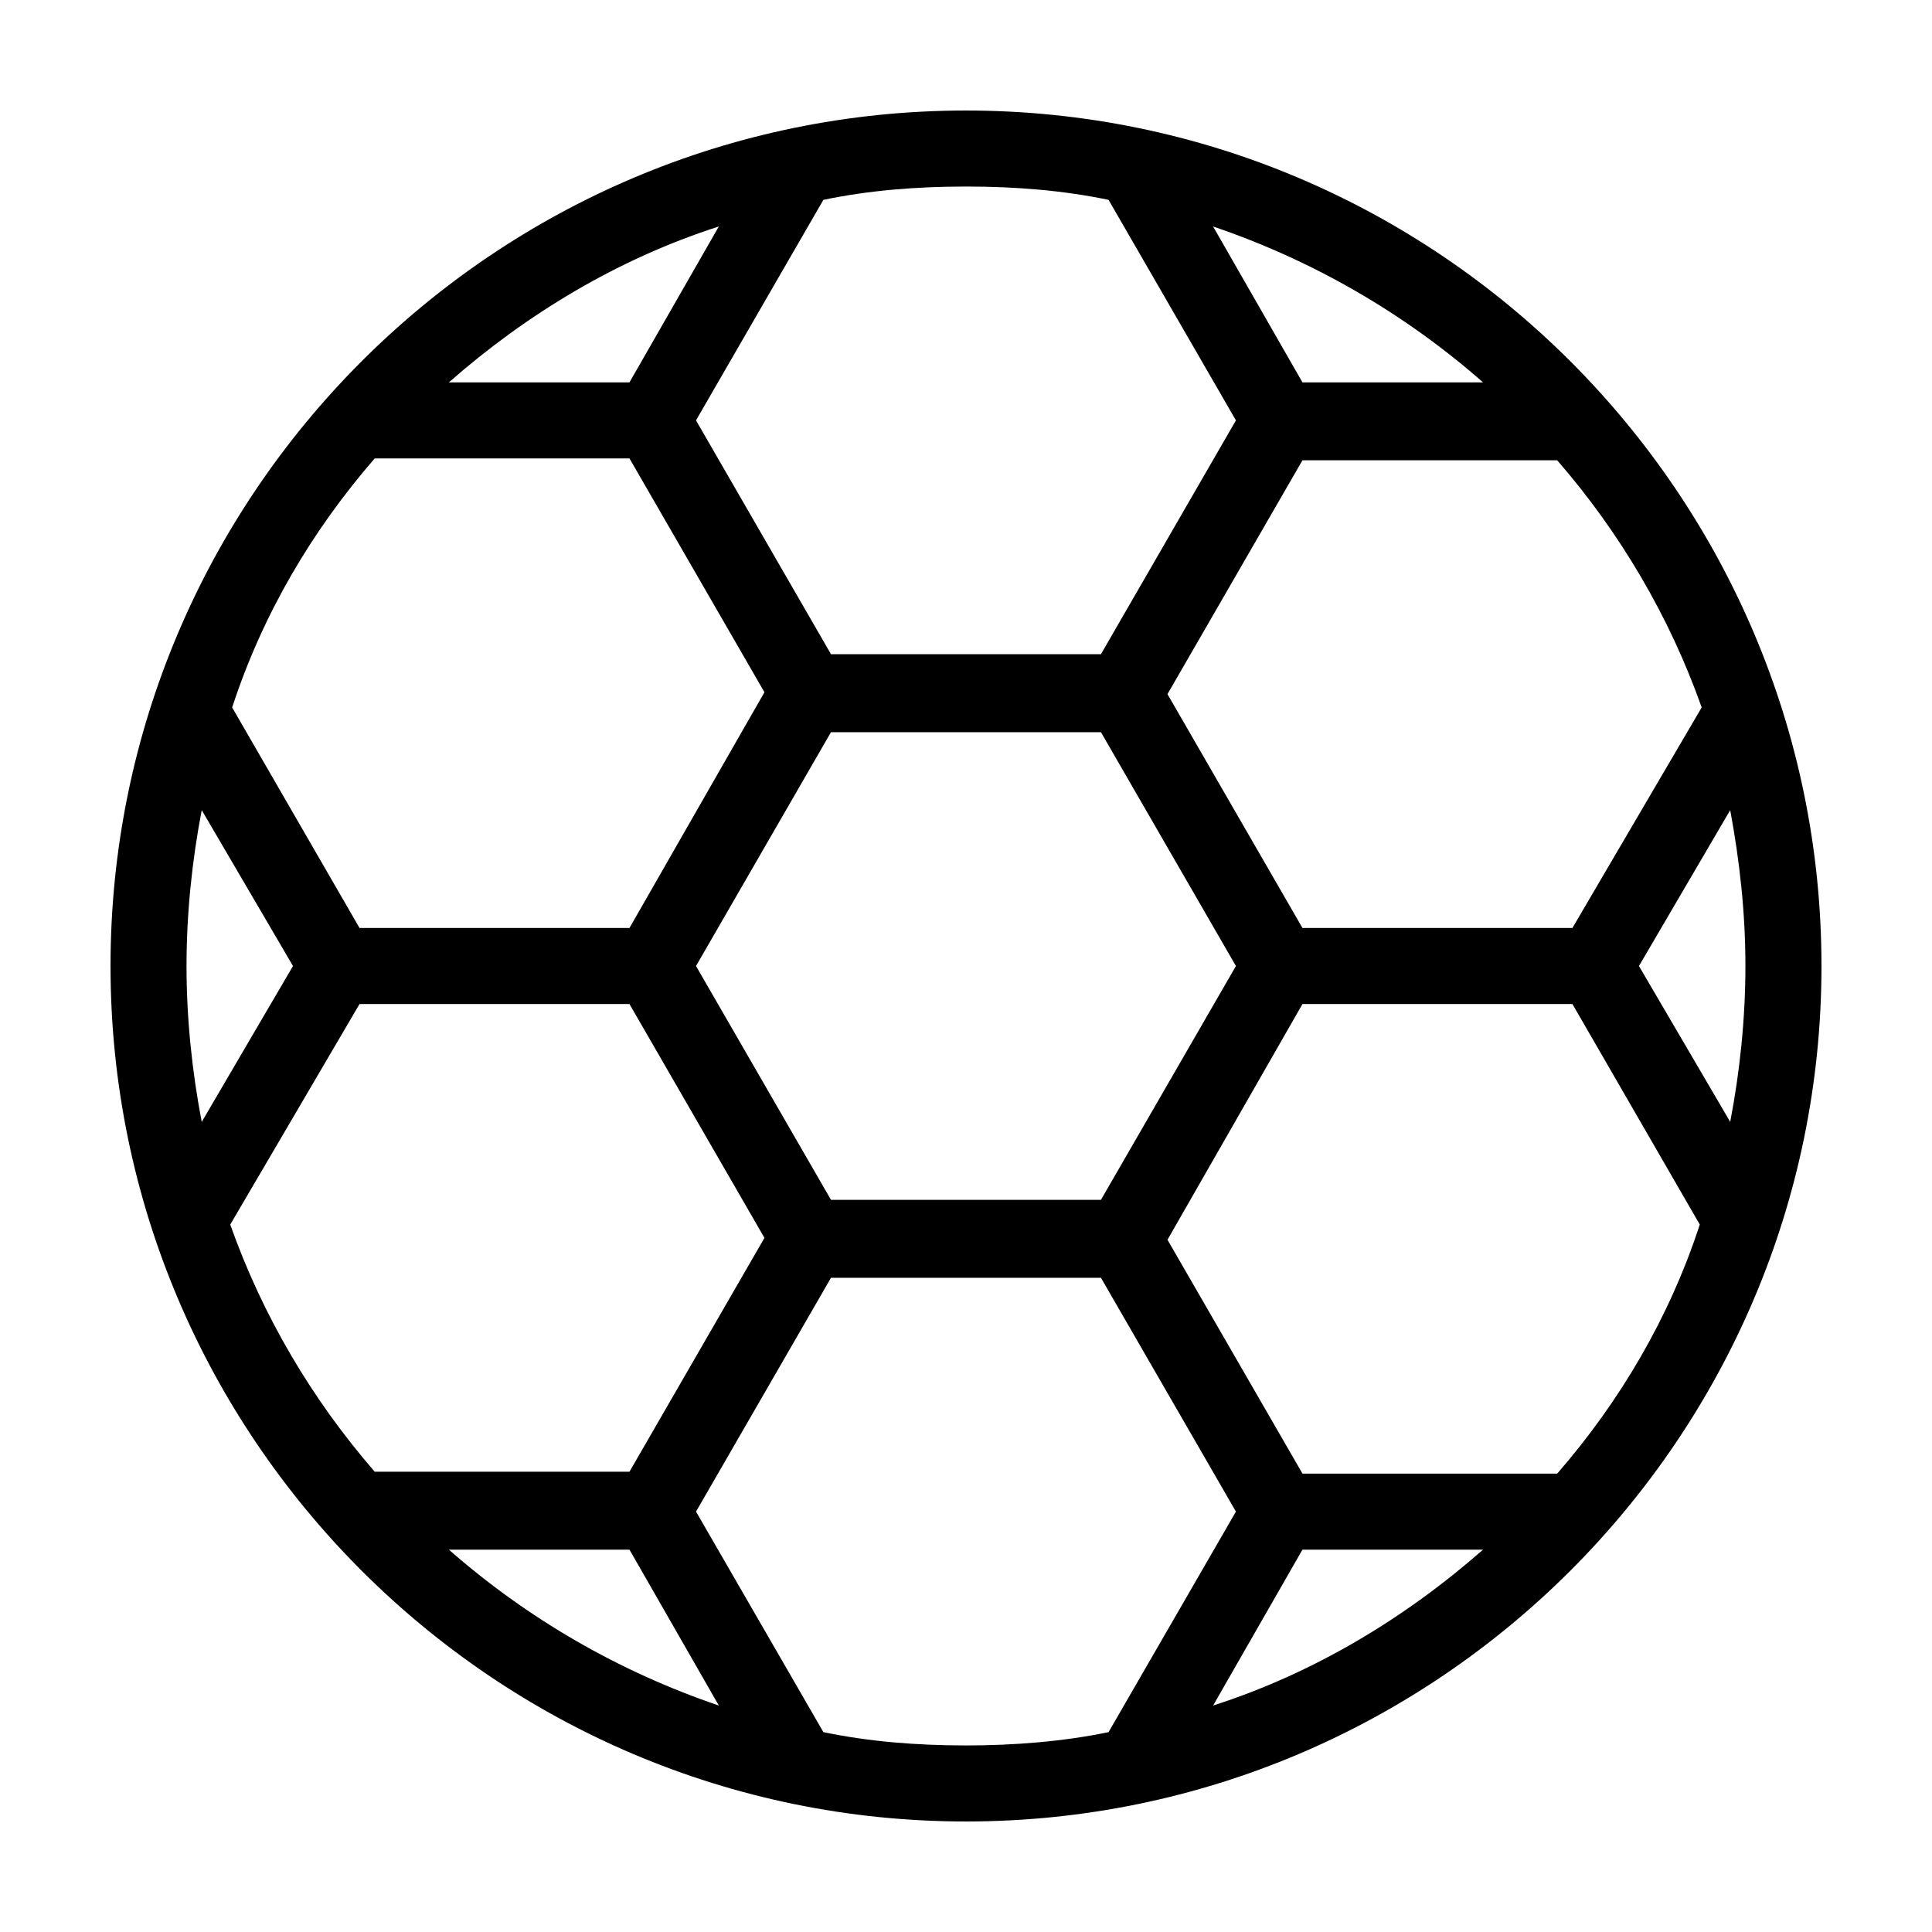
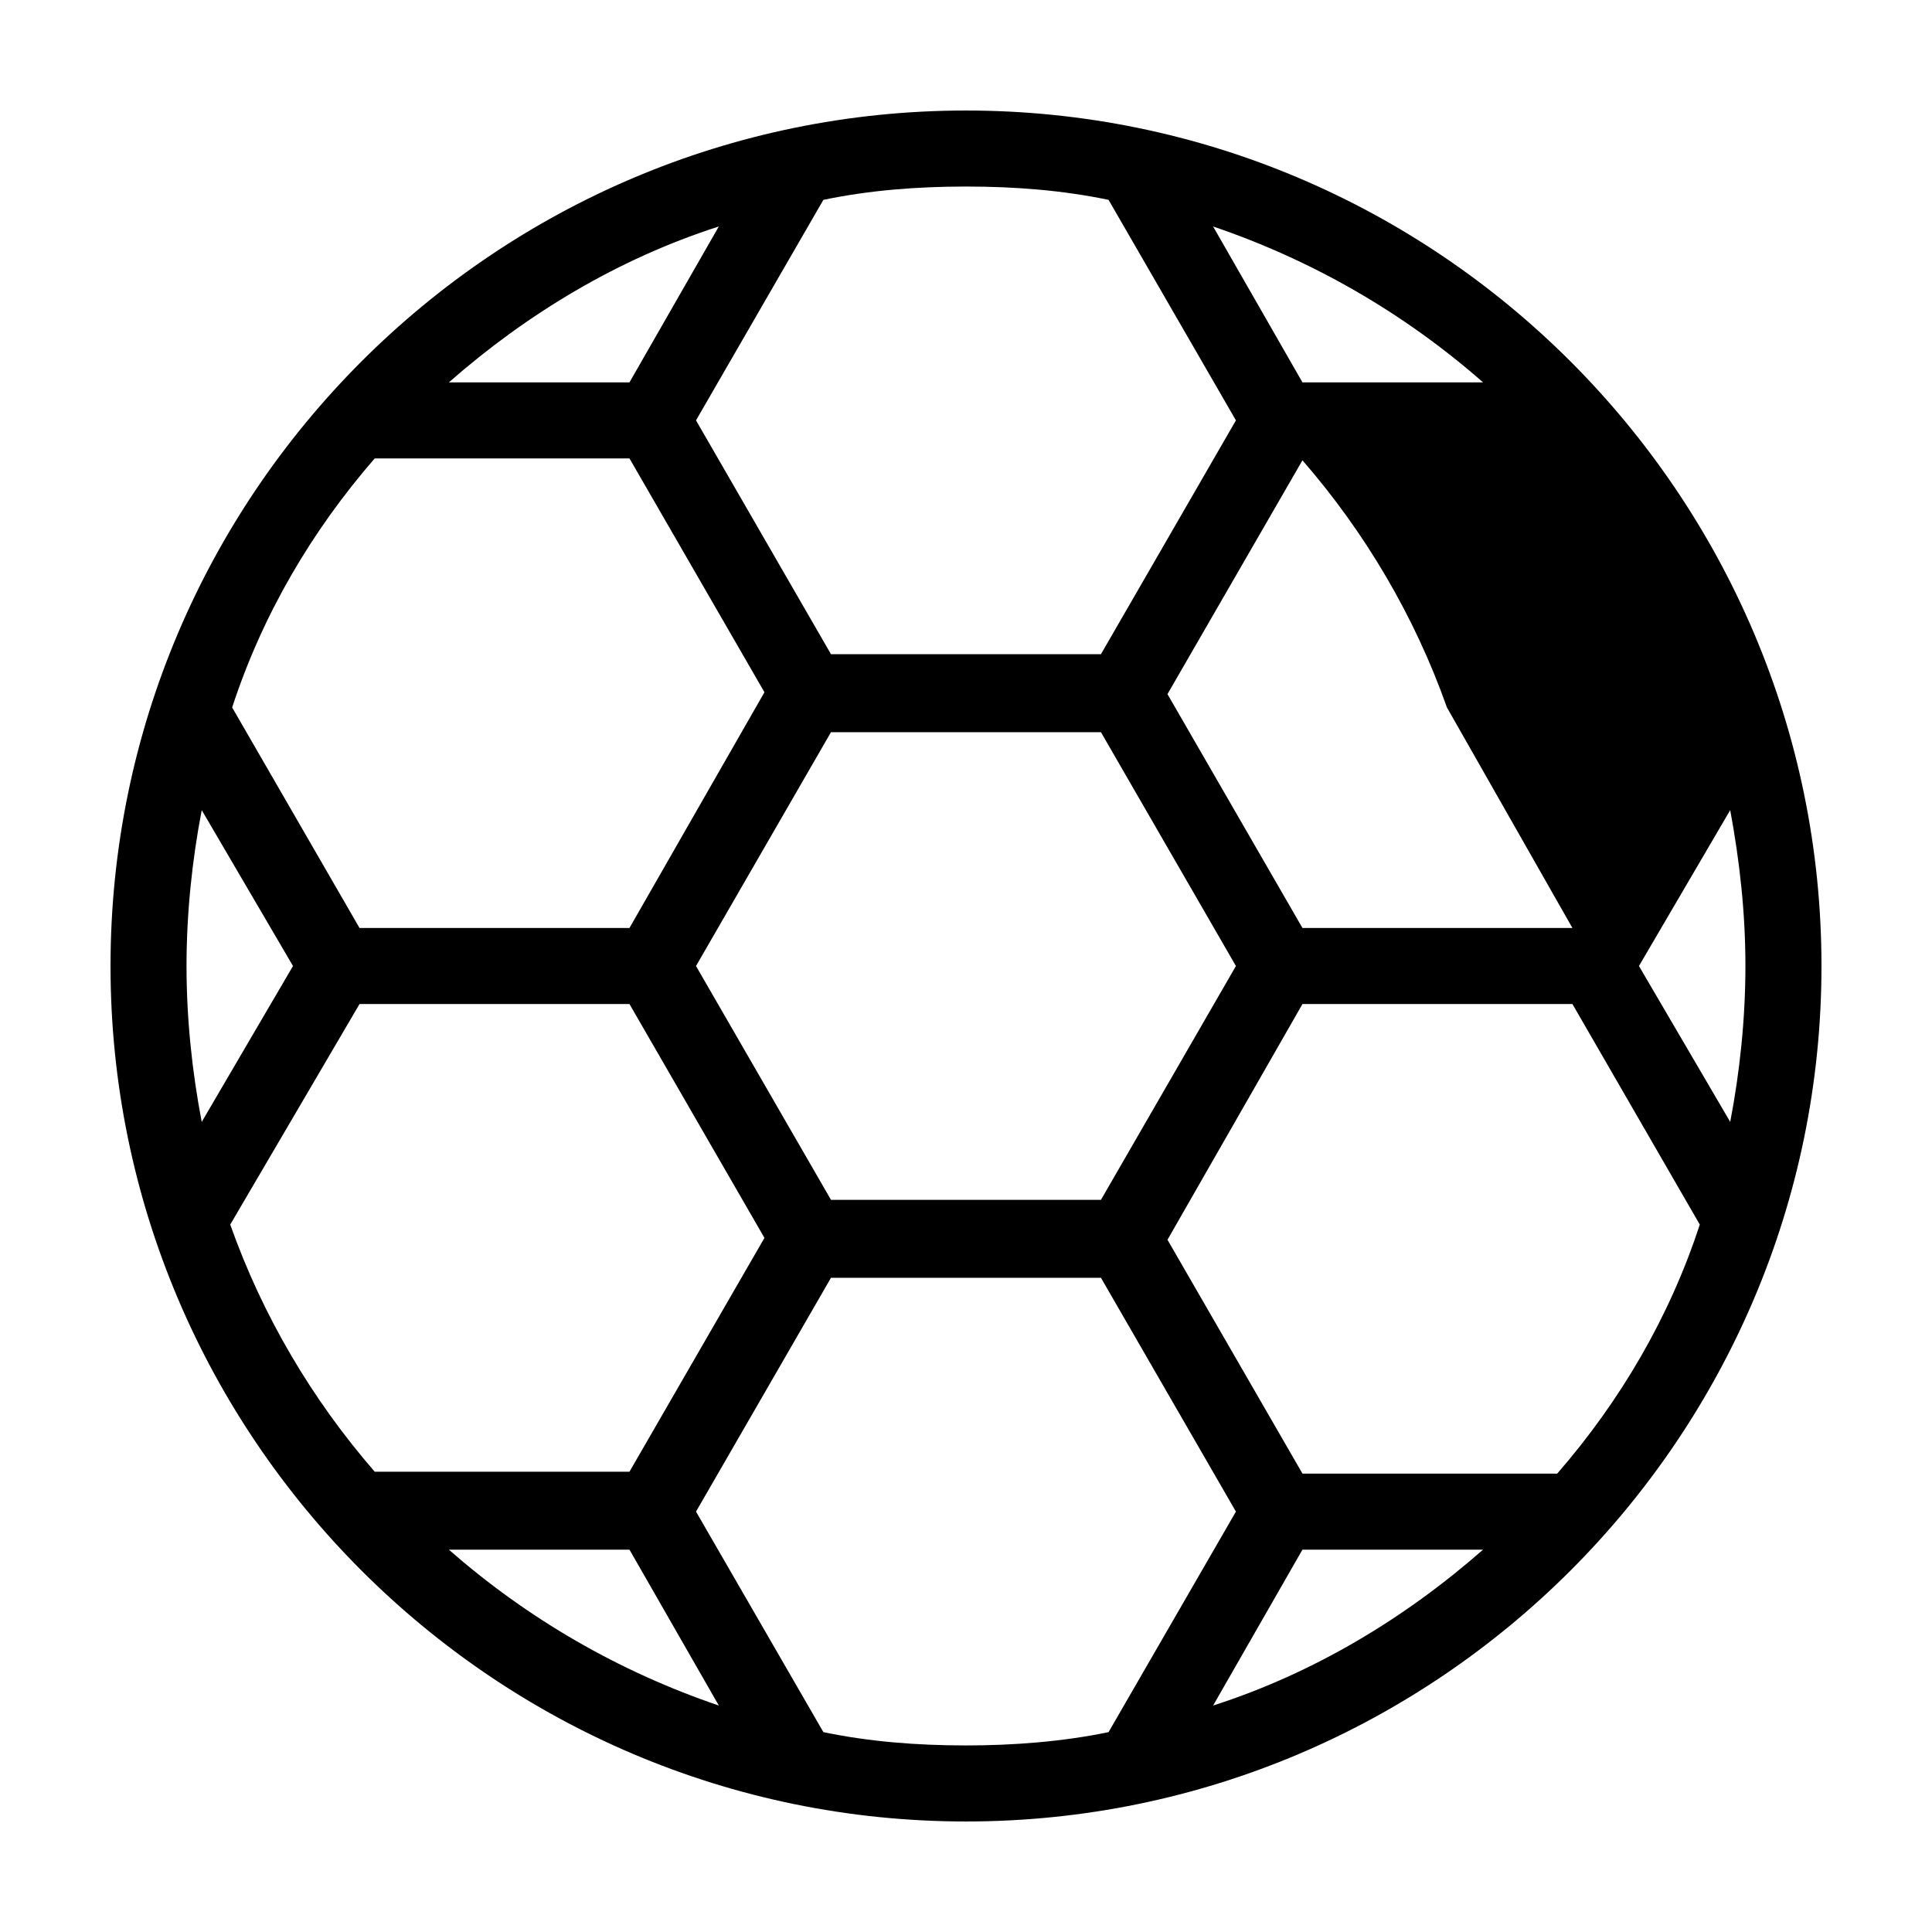
<svg xmlns="http://www.w3.org/2000/svg" fill="#000000" width="800px" height="800px" version="1.1" viewBox="144 144 512 512">
-   <path d="m400 173.29c-124.95 0-226.71 101.77-226.71 226.71s101.77 226.71 226.71 226.71 226.71-101.77 226.71-226.71c-0.004-124.95-101.77-226.71-226.71-226.71zm156.68 361.23h-67.512l-35.77-61.969 35.77-62.473h71.539l33.754 58.441c-8.059 24.688-21.156 46.855-37.781 66zm-192.46-72.547-35.77-61.969 35.77-61.969h71.539l35.773 61.969-35.77 61.969zm-170.79-61.969c0-14.105 1.512-28.215 4.031-41.312l24.184 41.312-24.184 41.312c-2.519-13.102-4.031-27.207-4.031-41.312zm49.875-134.52h67.512l35.77 61.969-35.77 62.473h-71.539l-33.754-58.441c8.059-24.688 21.156-46.855 37.781-66zm67.512-20.152h-47.863c20.656-18.137 44.84-32.746 71.539-41.312zm-71.539 164.75h71.539l35.77 61.969-35.77 61.969h-67.512c-16.625-19.145-29.727-41.312-38.289-65.496zm71.539 144.59 23.68 41.312c-26.703-9.07-50.883-23.176-71.539-41.312zm249.89-164.75h-71.543l-35.77-61.969 35.77-61.969h67.512c16.625 19.145 29.727 41.312 38.289 65.496zm-71.543-144.59-23.68-41.312c26.703 9.07 50.883 23.176 71.539 41.312zm0 309.34h47.863c-20.656 18.137-44.84 32.746-71.539 41.312zm89.176-154.67 24.184-41.312c2.519 13.602 4.031 27.207 4.031 41.312s-1.512 28.215-4.031 41.312zm-140.56-203.04 33.754 58.441-35.77 61.969h-71.543l-35.77-61.969 33.754-58.441c12.094-2.519 24.688-3.527 37.789-3.527 13.098 0 25.691 1.008 37.785 3.527zm-75.574 406.07-33.754-58.441 35.77-61.969h71.539l35.77 61.969-33.754 58.441c-12.09 2.519-25.191 3.527-37.785 3.527-13.098-0.004-25.691-1.008-37.785-3.527z" />
+   <path d="m400 173.29c-124.95 0-226.71 101.77-226.71 226.71s101.77 226.71 226.71 226.71 226.71-101.77 226.71-226.71c-0.004-124.95-101.77-226.71-226.71-226.71zm156.68 361.23h-67.512l-35.77-61.969 35.77-62.473h71.539l33.754 58.441c-8.059 24.688-21.156 46.855-37.781 66zm-192.46-72.547-35.77-61.969 35.77-61.969h71.539l35.773 61.969-35.77 61.969zm-170.79-61.969c0-14.105 1.512-28.215 4.031-41.312l24.184 41.312-24.184 41.312c-2.519-13.102-4.031-27.207-4.031-41.312zm49.875-134.52h67.512l35.77 61.969-35.77 62.473h-71.539l-33.754-58.441c8.059-24.688 21.156-46.855 37.781-66zm67.512-20.152h-47.863c20.656-18.137 44.84-32.746 71.539-41.312zm-71.539 164.75h71.539l35.77 61.969-35.77 61.969h-67.512c-16.625-19.145-29.727-41.312-38.289-65.496zm71.539 144.59 23.68 41.312c-26.703-9.07-50.883-23.176-71.539-41.312zm249.89-164.75h-71.543l-35.77-61.969 35.77-61.969c16.625 19.145 29.727 41.312 38.289 65.496zm-71.543-144.59-23.68-41.312c26.703 9.07 50.883 23.176 71.539 41.312zm0 309.34h47.863c-20.656 18.137-44.84 32.746-71.539 41.312zm89.176-154.67 24.184-41.312c2.519 13.602 4.031 27.207 4.031 41.312s-1.512 28.215-4.031 41.312zm-140.56-203.04 33.754 58.441-35.77 61.969h-71.543l-35.77-61.969 33.754-58.441c12.094-2.519 24.688-3.527 37.789-3.527 13.098 0 25.691 1.008 37.785 3.527zm-75.574 406.07-33.754-58.441 35.77-61.969h71.539l35.77 61.969-33.754 58.441c-12.09 2.519-25.191 3.527-37.785 3.527-13.098-0.004-25.691-1.008-37.785-3.527z" />
</svg>